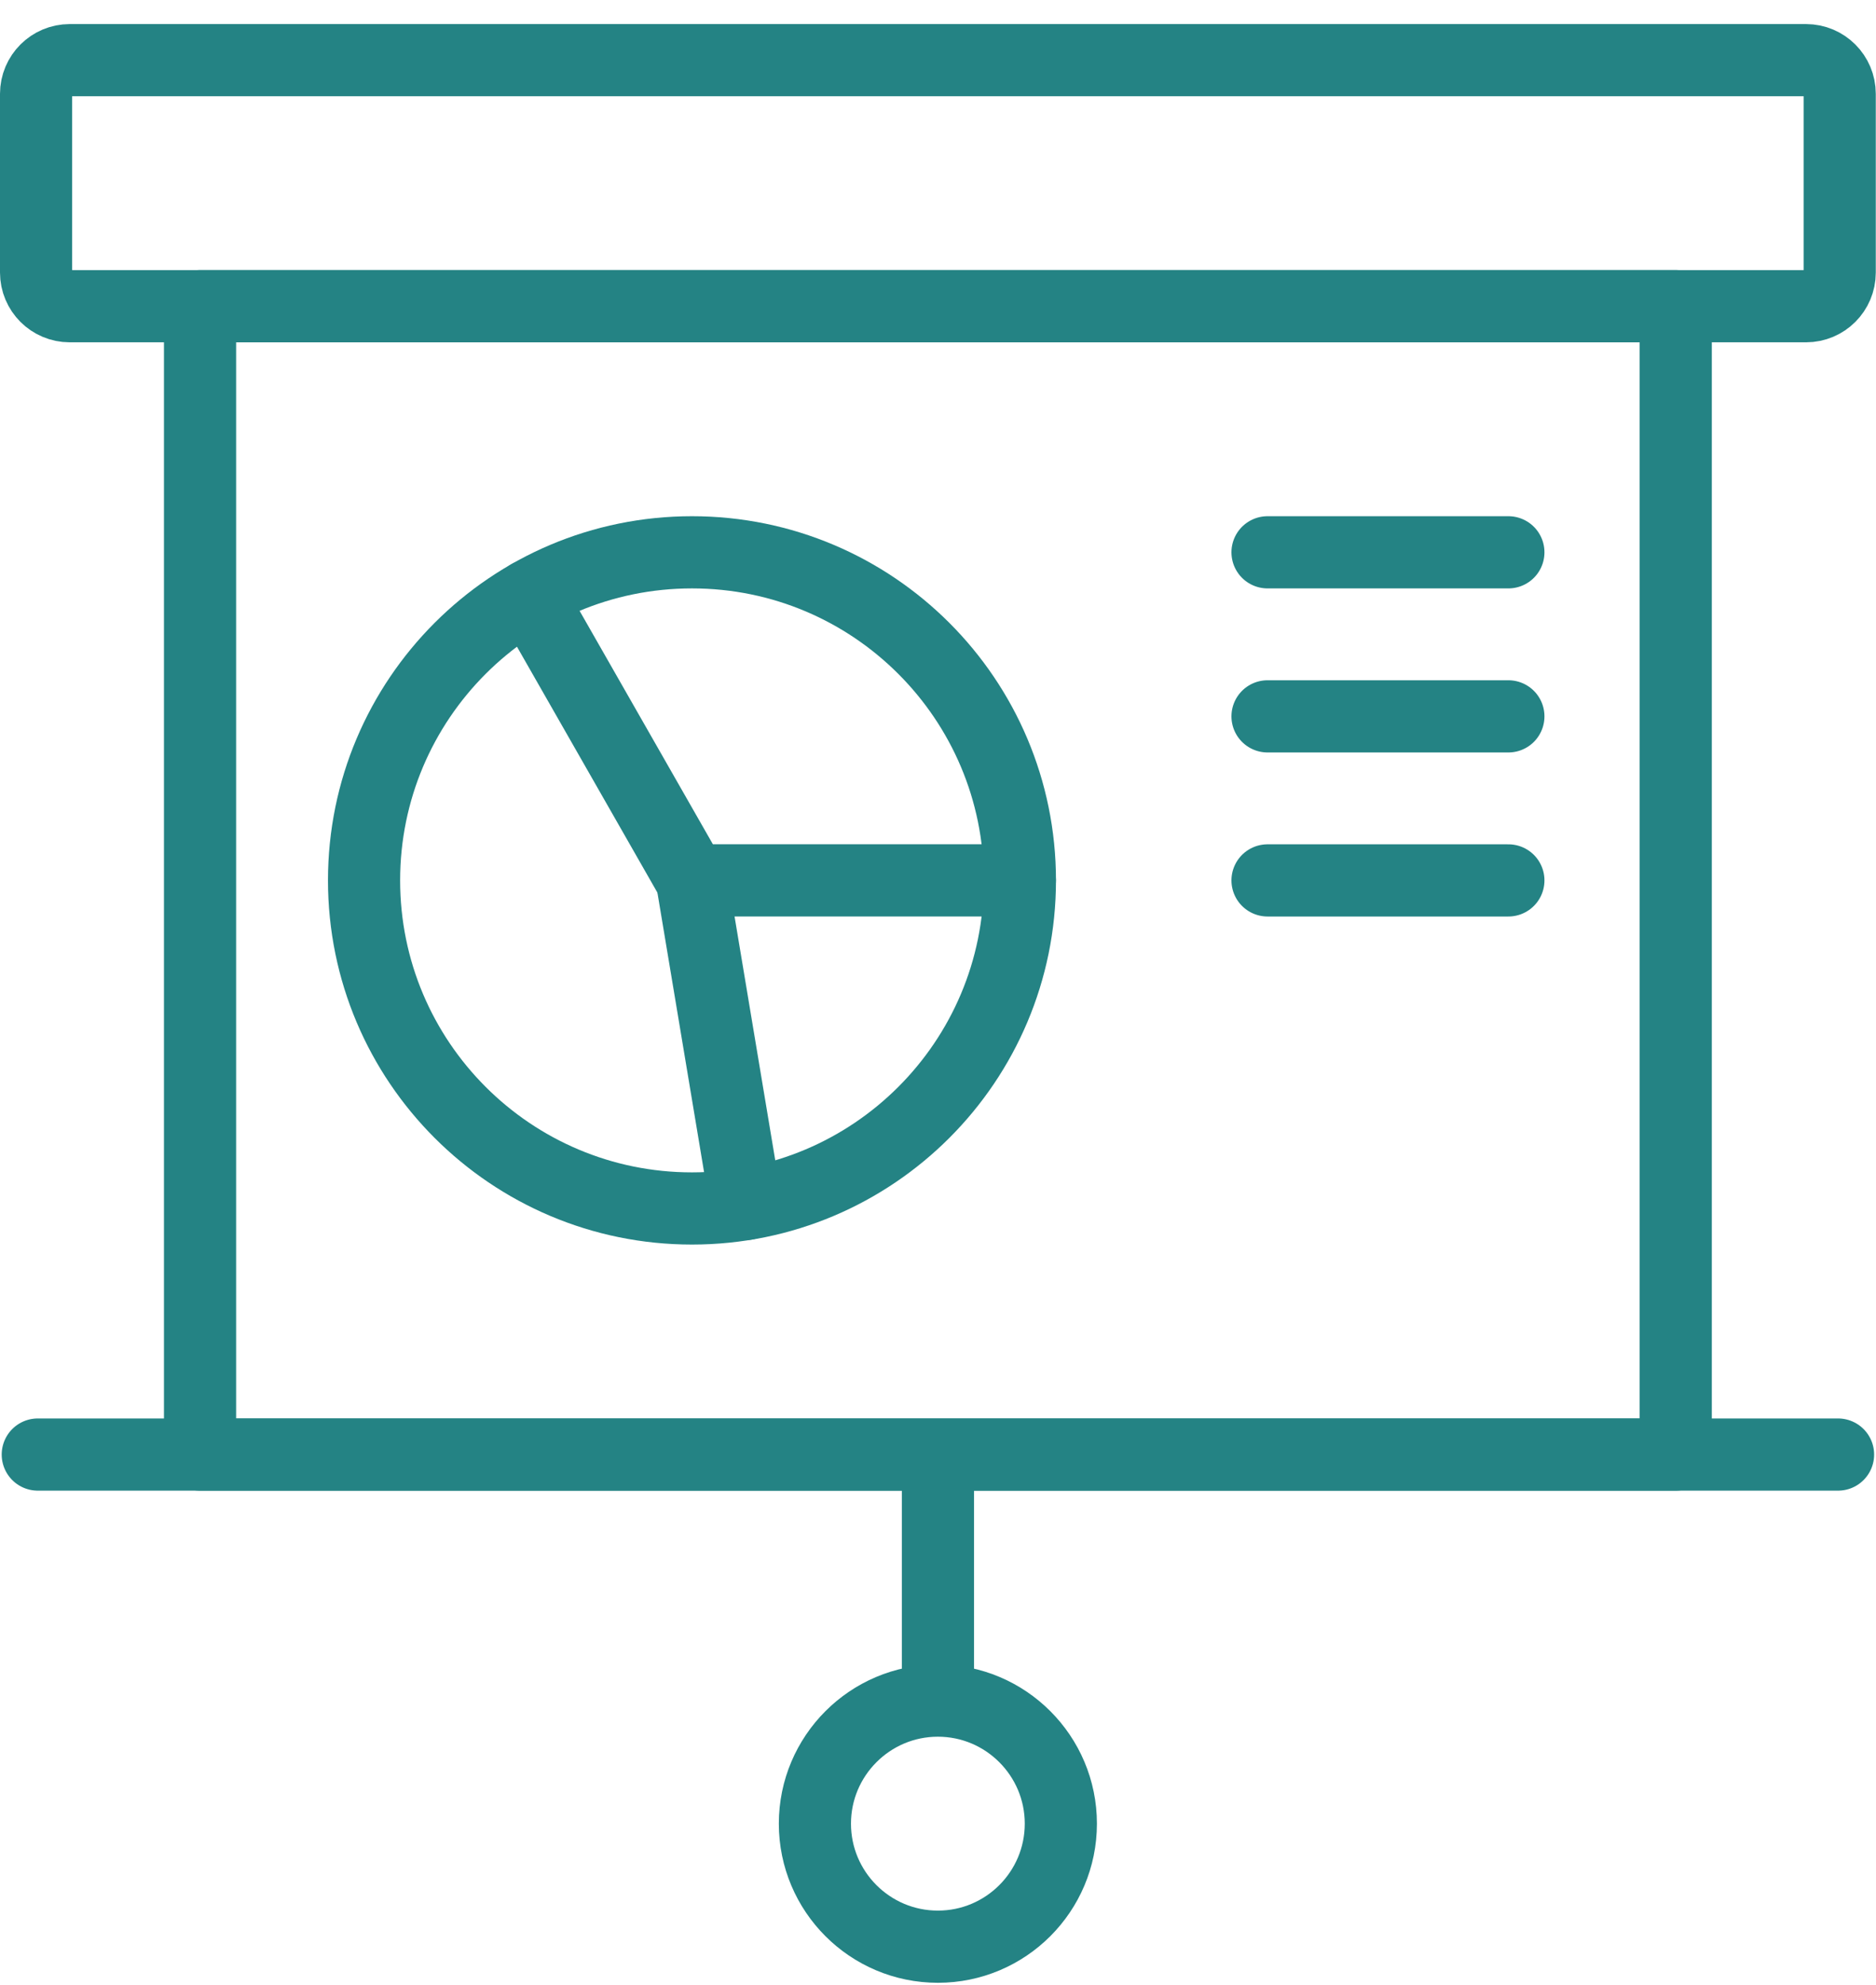
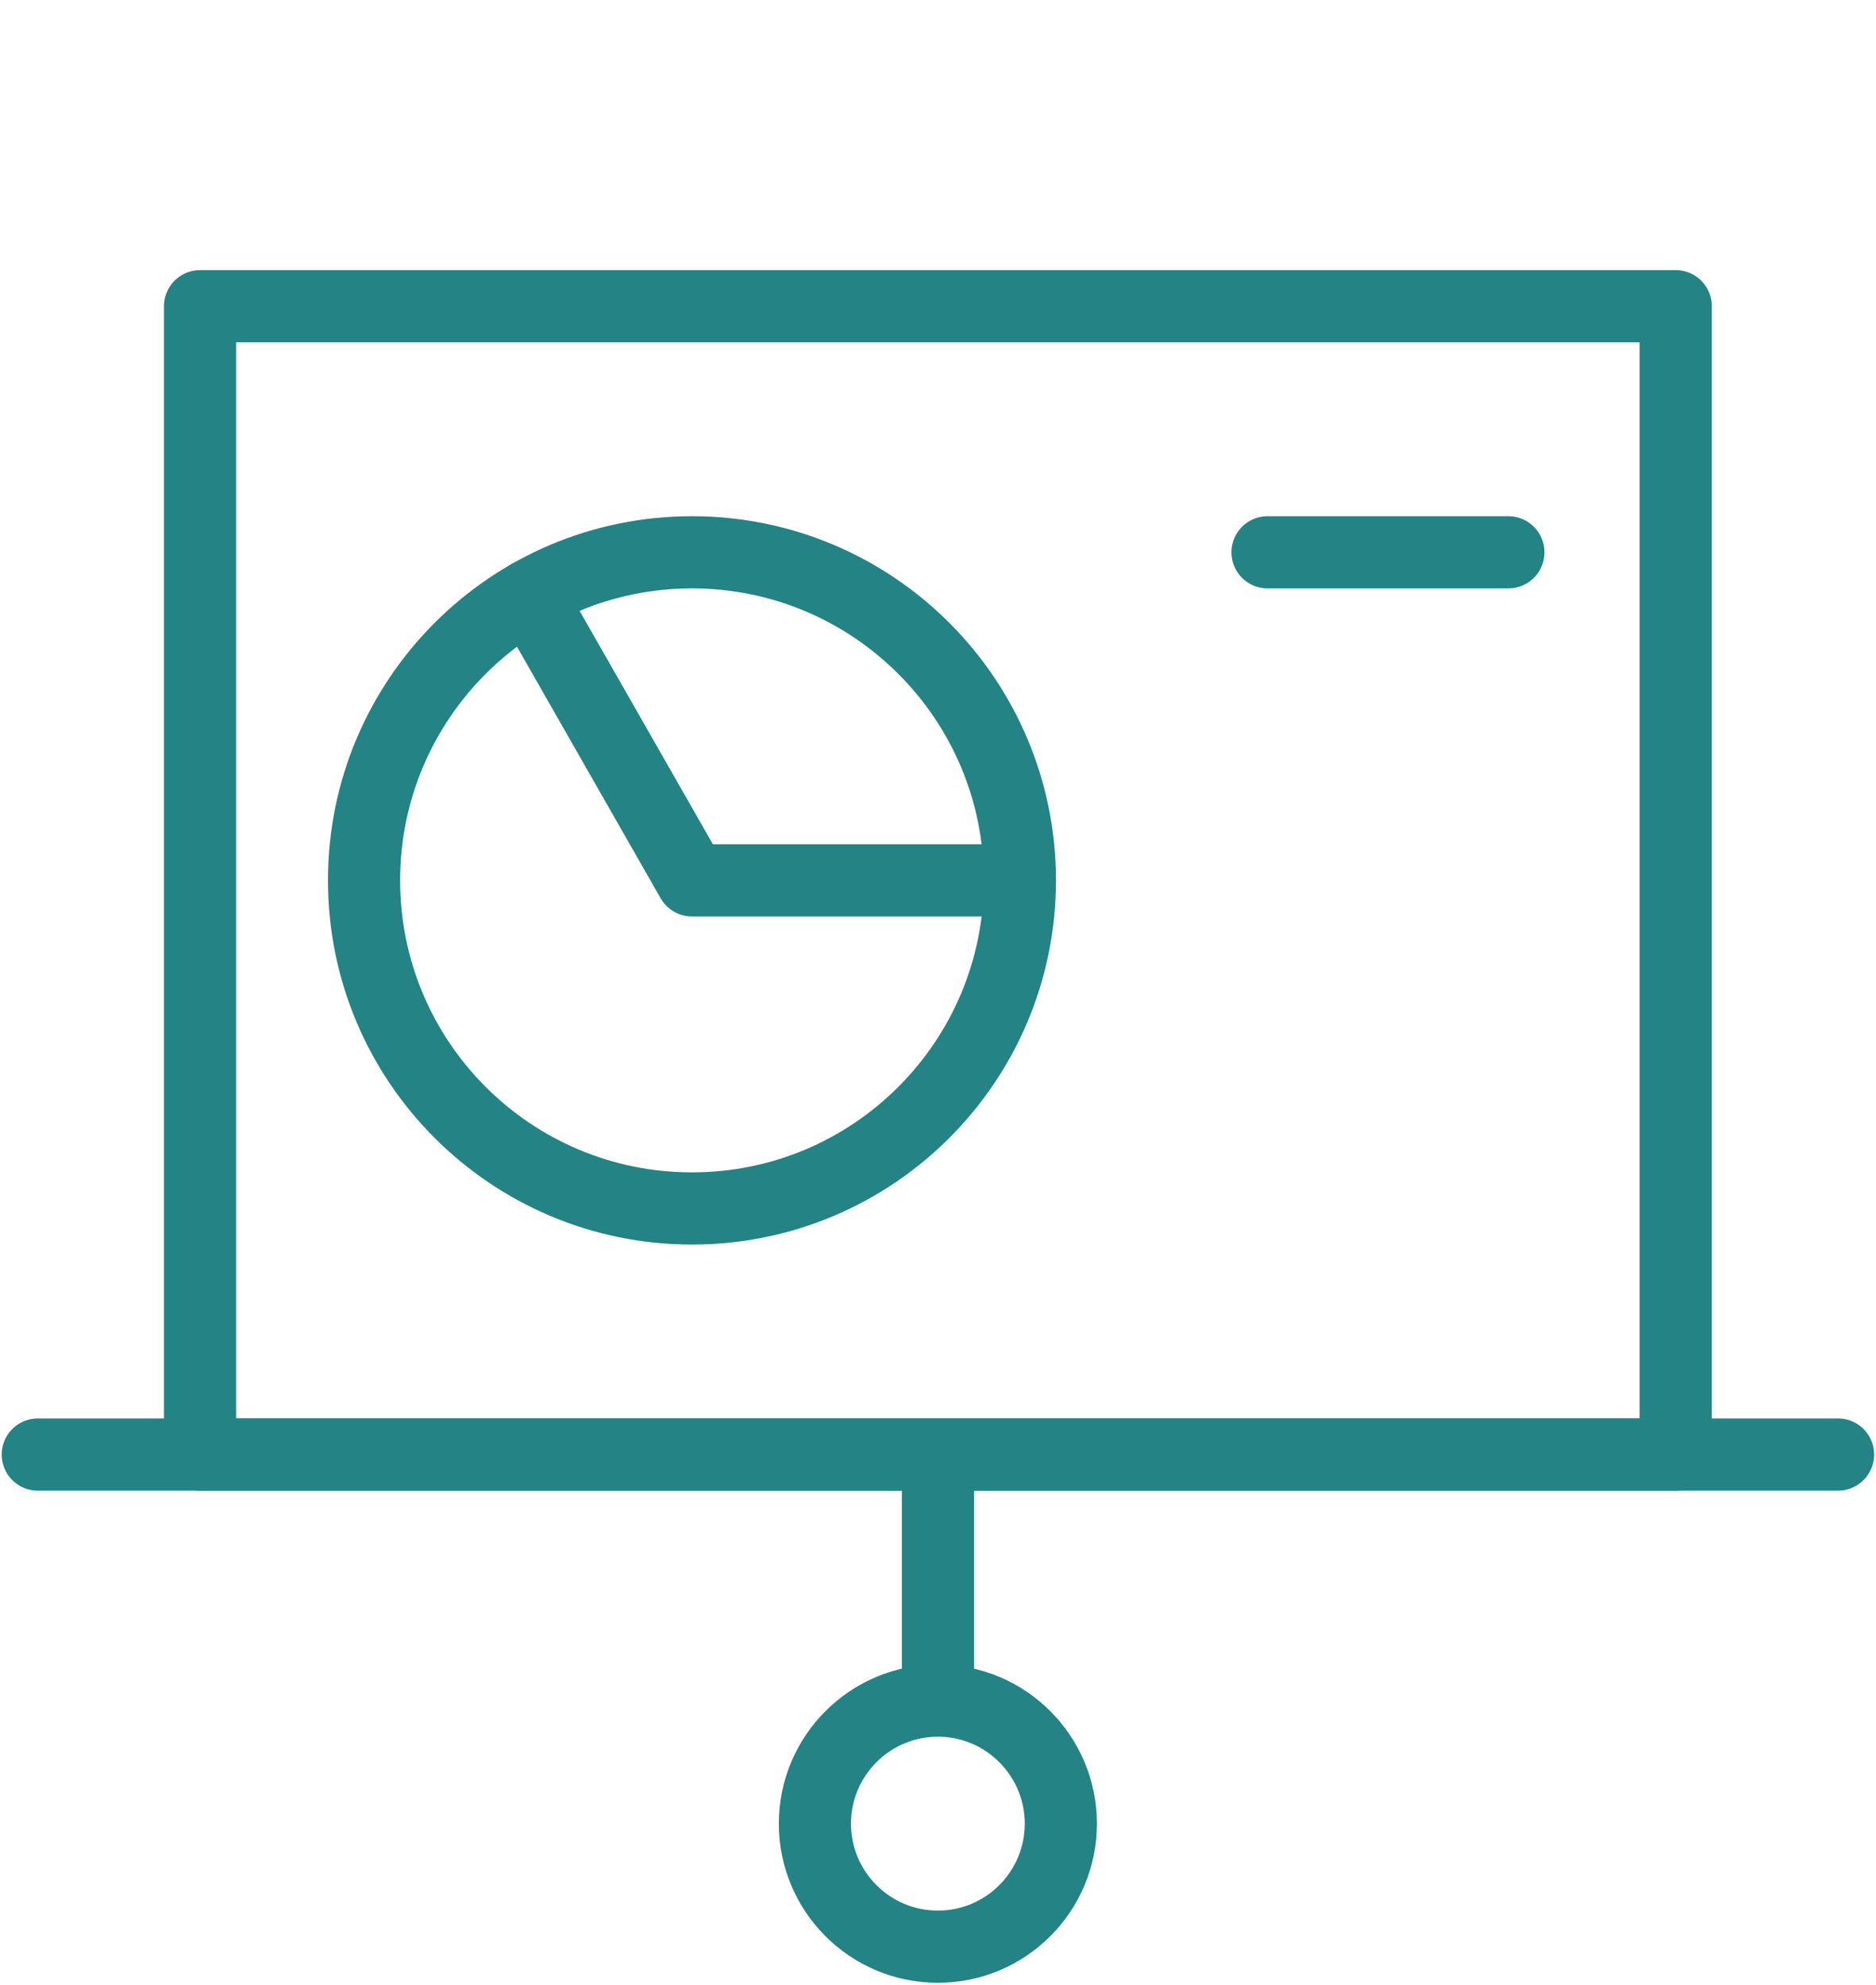
<svg xmlns="http://www.w3.org/2000/svg" width="52" height="55" viewBox="0 0 52 55" fill="none">
  <g id="Group 749">
-     <path id="Stroke 4025" fill-rule="evenodd" clip-rule="evenodd" d="M1 7.551C1 8.067 1.418 8.484 1.933 8.484H50.061C50.576 8.484 50.994 8.067 50.994 7.551V2.6C50.994 2.085 50.576 1.667 50.061 1.667H1.933C1.418 1.667 1 2.085 1 2.6V7.551Z" stroke="#248384" stroke-width="2" stroke-linejoin="round" />
    <path id="Stroke 4026" d="M1.047 40.299H50.948" stroke="#248384" stroke-width="2" stroke-linecap="round" stroke-linejoin="round" />
    <path id="Stroke 4027" fill-rule="evenodd" clip-rule="evenodd" d="M5.545 40.299H46.449V8.484H5.545V40.299Z" stroke="#248384" stroke-width="2" stroke-linejoin="round" />
    <path id="Stroke 4028" d="M25.998 40.299V46.975" stroke="#248384" stroke-width="2" stroke-linejoin="round" />
    <path id="Stroke 4029" fill-rule="evenodd" clip-rule="evenodd" d="M29.405 50.525C29.405 52.407 27.878 53.934 25.997 53.934C24.115 53.934 22.588 52.407 22.588 50.525C22.588 48.646 24.115 47.116 25.997 47.116C27.878 47.116 29.405 48.646 29.405 50.525V50.525Z" stroke="#248384" stroke-width="2" stroke-linejoin="round" />
    <path id="Stroke 4030" fill-rule="evenodd" clip-rule="evenodd" d="M28.27 24.392C28.27 29.412 24.201 33.481 19.181 33.481C14.161 33.481 10.091 29.412 10.091 24.392C10.091 19.372 14.161 15.302 19.181 15.302C24.201 15.302 28.27 19.372 28.27 24.392V24.392Z" stroke="#248384" stroke-width="2" stroke-linecap="round" stroke-linejoin="round" />
    <path id="Stroke 4031" d="M14.671 16.499L19.18 24.391H28.269" stroke="#248384" stroke-width="2" stroke-linecap="round" stroke-linejoin="round" />
-     <path id="Stroke 4032" d="M19.18 24.392L20.677 33.356" stroke="#248384" stroke-width="2" stroke-linecap="round" stroke-linejoin="round" />
    <path id="Stroke 4033" d="M35.134 15.302H41.81" stroke="#248384" stroke-width="2" stroke-linecap="round" stroke-linejoin="round" />
-     <path id="Stroke 4034" d="M35.134 19.847H41.81" stroke="#248384" stroke-width="2" stroke-linecap="round" stroke-linejoin="round" />
-     <path id="Stroke 4035" d="M35.134 24.392H41.81" stroke="#248384" stroke-width="2" stroke-linecap="round" stroke-linejoin="round" />
  </g>
</svg>